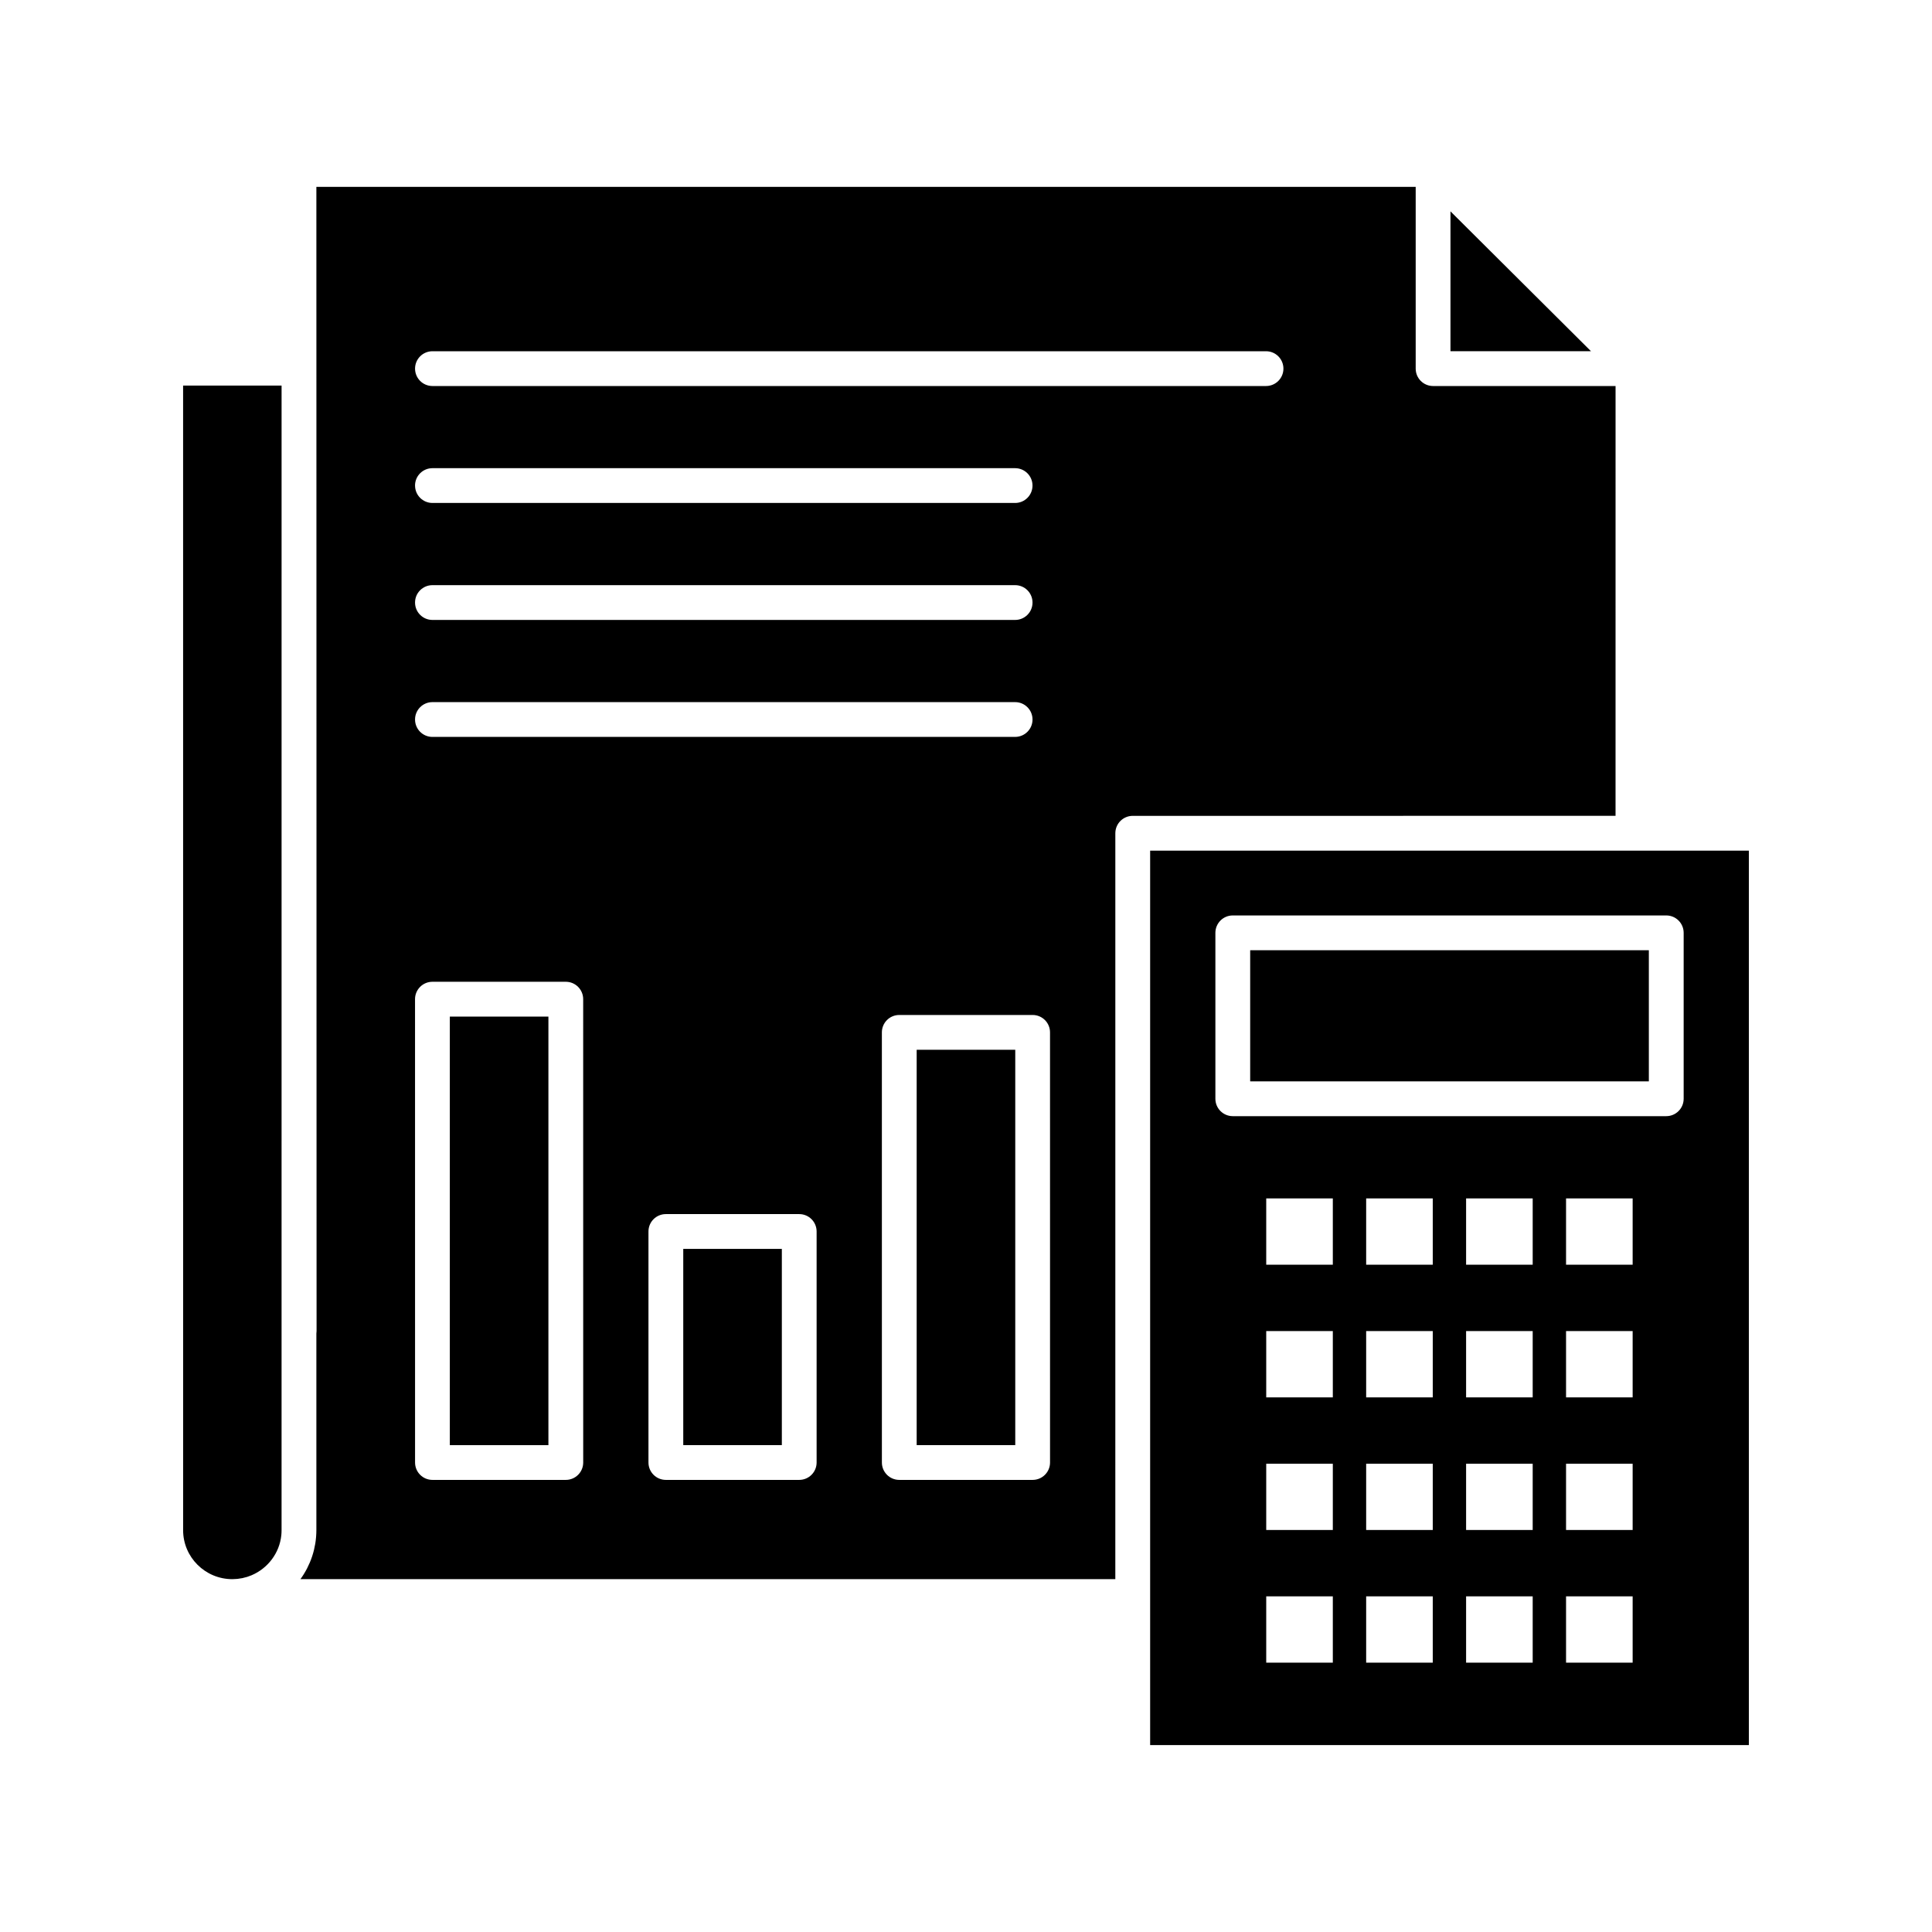
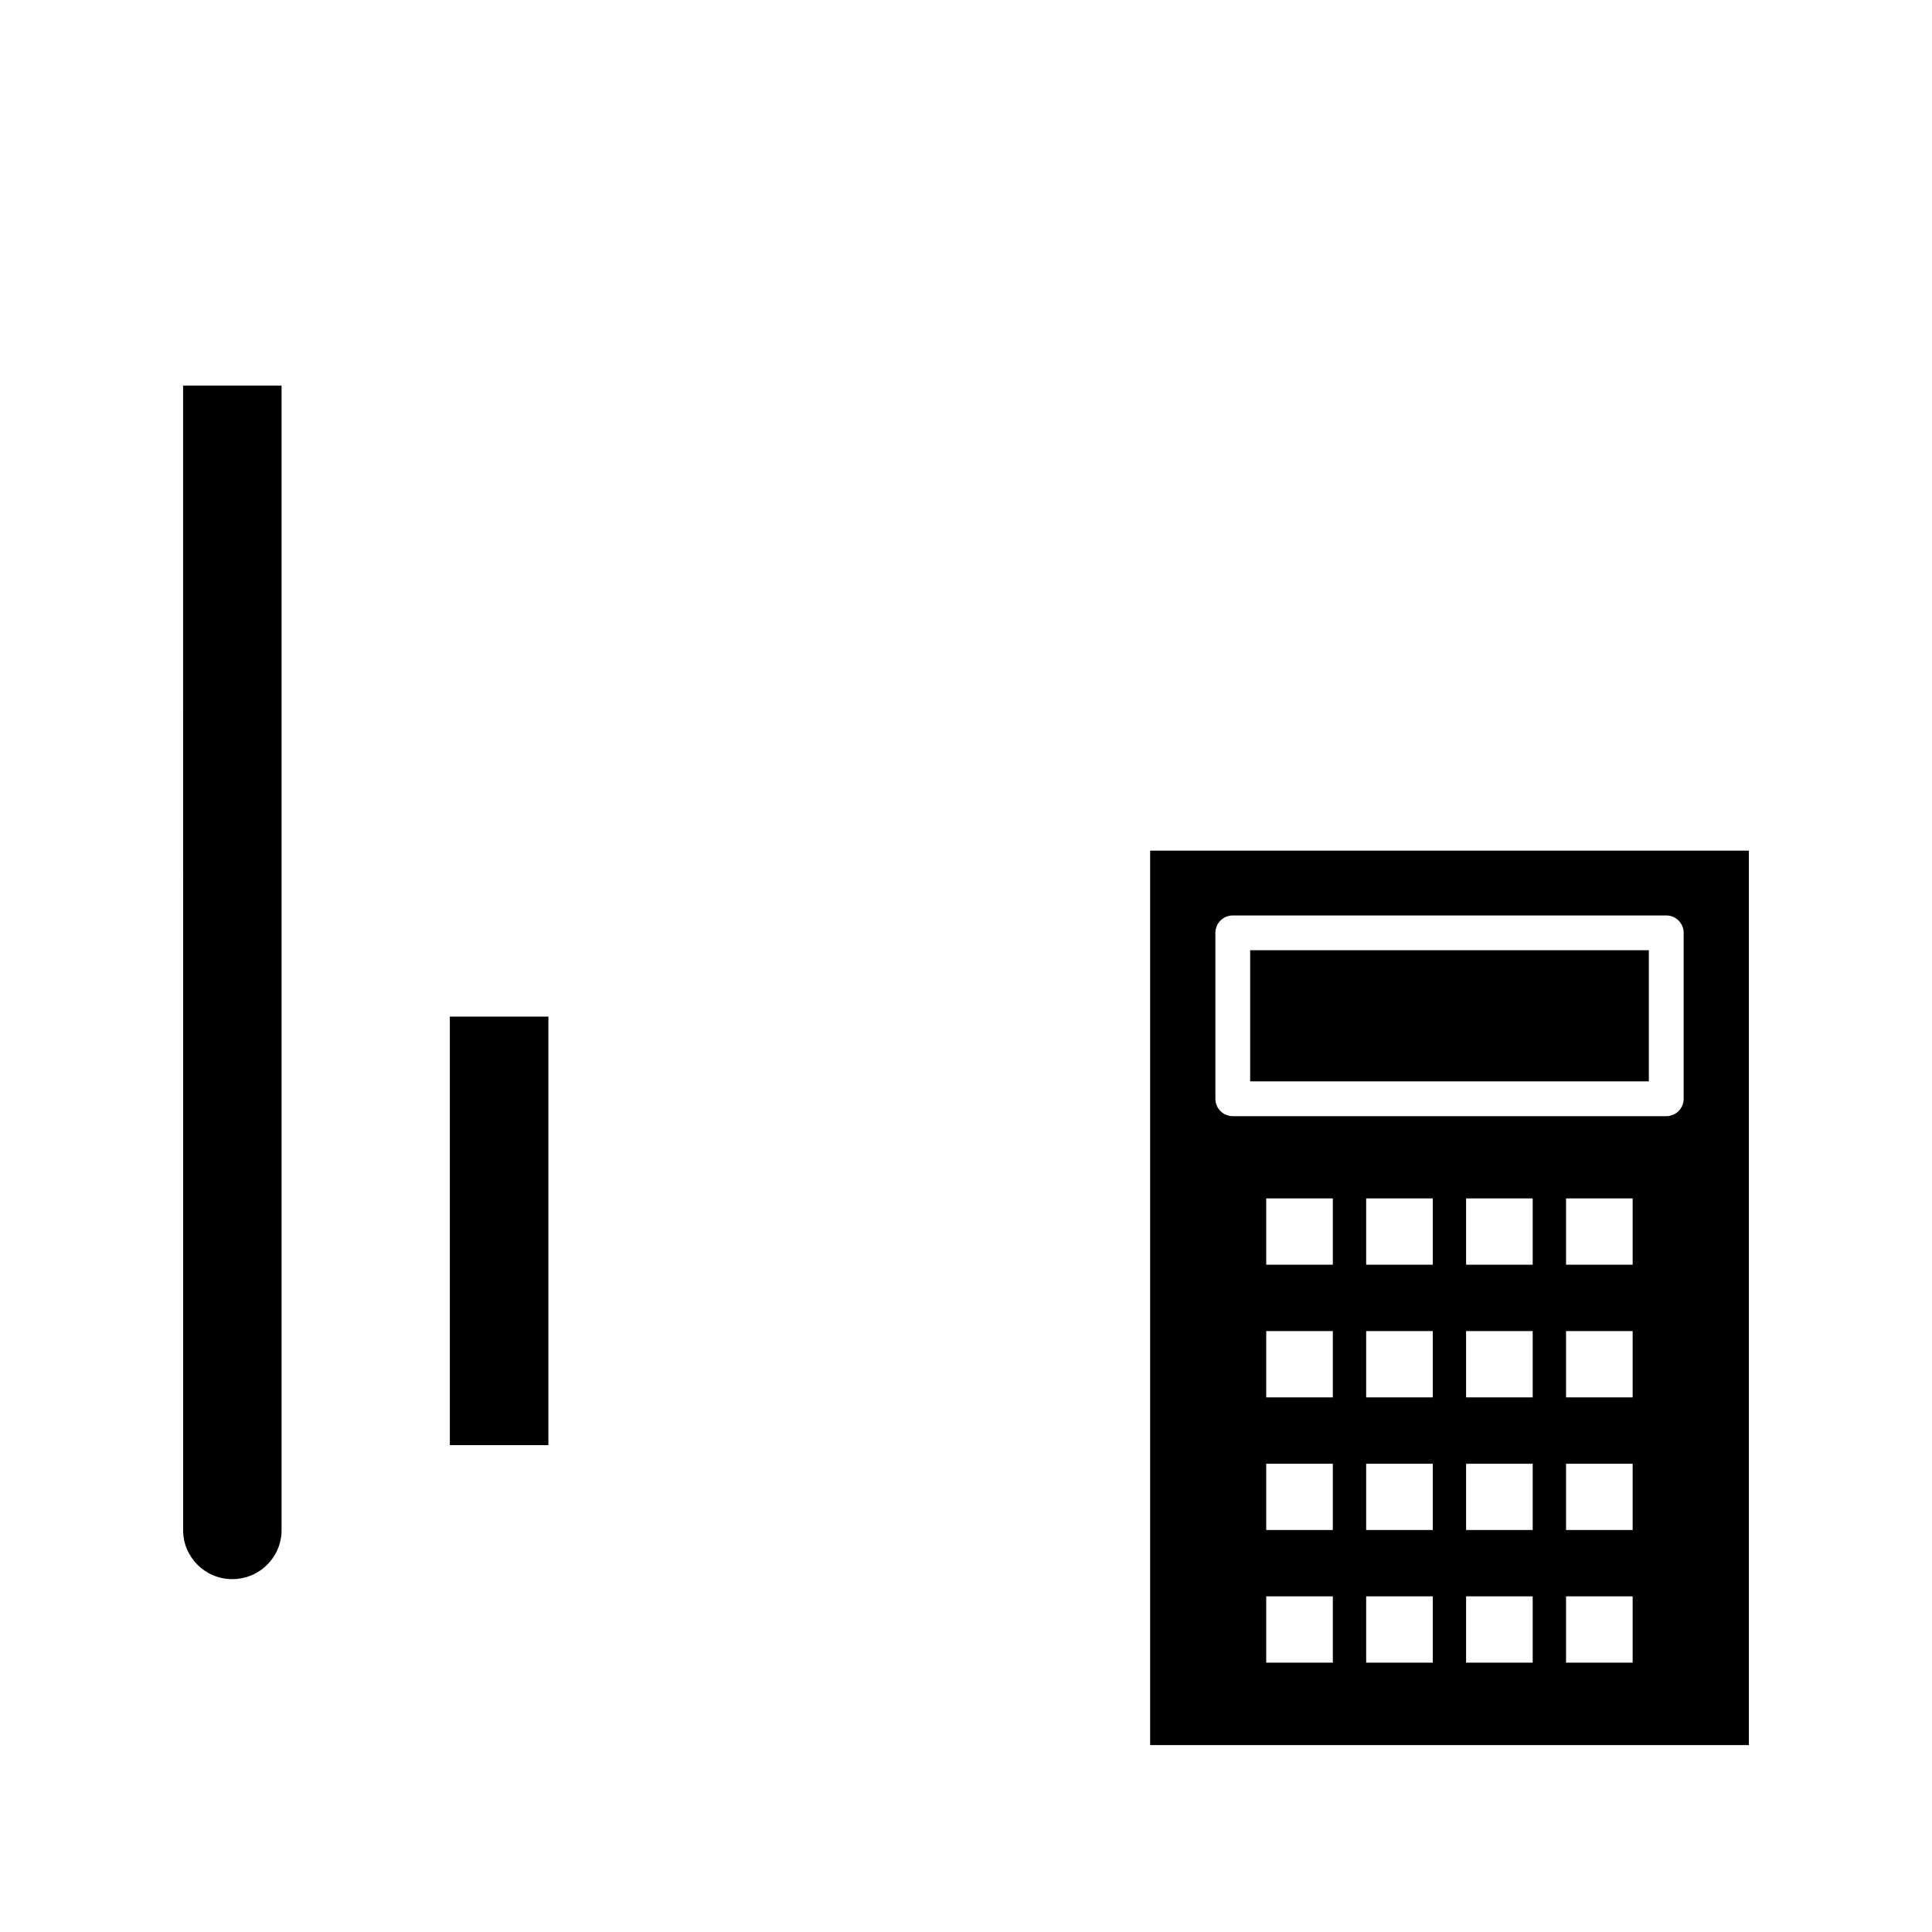
<svg xmlns="http://www.w3.org/2000/svg" fill="#000000" width="800px" height="800px" version="1.1" viewBox="144 144 512 512">
  <g fill-rule="evenodd">
-     <path d="m325.07 474.97h26.125v52h-26.125z" />
    <path d="m192.53 549.53c0 7.148 5.852 12.965 13.043 12.965 0.254 0 0.504-0.023 0.754-0.039 0.203-0.012 0.406-0.016 0.605-0.035 0.223-0.023 0.441-0.066 0.66-0.102 0.211-0.035 0.426-0.059 0.633-0.098 0.176-0.035 0.34-0.09 0.512-0.133 0.246-0.062 0.5-0.117 0.742-0.191 0.102-0.031 0.195-0.074 0.297-0.105 0.305-0.105 0.609-0.207 0.906-0.336 0.016-0.004 0.027-0.016 0.039-0.02 4.25-1.824 7.348-5.836 7.832-10.59 0.043-0.434 0.066-0.875 0.066-1.32v-52.785l0.004-250.56h-26.098z" />
    <path d="m263.21 413.41h26.125v113.57h-26.125z" />
-     <path d="m386.93 422.2h26.125v104.77h-26.125z" />
-     <path d="m528.39 200.01v37.07h37.242z" />
-     <path d="m572.14 246.3h-48.359c-2.547 0-4.609-2.062-4.609-4.609v-48.164h-291.33l0.051 303.21c0 0.23-0.02 0.457-0.051 0.68v52.105c0 0.543-0.027 1.078-0.066 1.609-0.008 0.113-0.016 0.223-0.027 0.336-0.047 0.523-0.105 1.043-0.191 1.559-0.008 0.055-0.02 0.109-0.031 0.164-0.082 0.5-0.184 0.992-0.301 1.477-0.016 0.062-0.027 0.121-0.043 0.18-0.129 0.523-0.281 1.039-0.445 1.543l-0.047 0.141c-0.352 1.051-0.781 2.066-1.281 3.043-0.012 0.02-0.02 0.035-0.027 0.055-0.516 1-1.105 1.953-1.762 2.859h215.95l0.004-197.67c0-2.547 2.066-4.609 4.609-4.609l127.95-0.004zm-313.54 52.773h154.42c2.547 0 4.609 2.062 4.609 4.609s-2.062 4.609-4.609 4.609h-154.42c-2.547 0-4.609-2.062-4.609-4.609-0.004-2.547 2.062-4.609 4.609-4.609zm-4.613-26.391c0-2.547 2.062-4.609 4.609-4.609h154.42c2.547 0 4.609 2.062 4.609 4.609s-2.062 4.609-4.609 4.609h-154.41c-2.547 0-4.613-2.062-4.613-4.609zm4.613 57.387h154.42c2.547 0 4.609 2.062 4.609 4.609 0 2.547-2.062 4.609-4.609 4.609l-154.42 0.004c-2.547 0-4.609-2.062-4.609-4.609-0.004-2.551 2.062-4.613 4.609-4.613zm39.957 201.51c0 2.547-2.062 4.609-4.609 4.609h-35.344c-2.547 0-4.609-2.062-4.609-4.609l-0.008-122.79c0-2.547 2.062-4.609 4.609-4.609h35.344c2.547 0 4.609 2.062 4.609 4.609zm61.855 0c0 2.547-2.062 4.609-4.609 4.609h-35.344c-2.547 0-4.609-2.062-4.609-4.609v-61.223c0-2.547 2.062-4.609 4.609-4.609h35.344c2.547 0 4.609 2.062 4.609 4.609zm61.859 0c0 2.547-2.062 4.609-4.609 4.609h-35.344c-2.547 0-4.609-2.062-4.609-4.609l-0.004-113.99c0-2.547 2.062-4.609 4.609-4.609h35.344c2.547 0 4.609 2.062 4.609 4.609zm57.242-285.28h-220.91c-2.547 0-4.609-2.062-4.609-4.609s2.062-4.609 4.609-4.609h220.91c2.547 0 4.609 2.062 4.609 4.609s-2.062 4.609-4.609 4.609z" />
    <path d="m576.75 369.43h-127.95v237.04h158.67v-237.04zm-79.539 215.19h-17.648v-17.566h17.648zm0-35.152h-17.648v-17.566h17.648zm0-35.156h-17.648v-17.562h17.648zm0-35.152h-17.648v-17.57h17.648zm26.484 105.46h-17.648v-17.566h17.648zm0-35.152h-17.648v-17.566h17.648zm0-35.156h-17.648v-17.562h17.648zm0-35.152h-17.648v-17.57h17.648zm26.484 105.46h-17.648v-17.566h17.648zm0-35.152h-17.648v-17.566h17.648zm0-35.156h-17.648v-17.562h17.648zm0-35.152h-17.648v-17.57h17.648zm26.488 105.46h-17.648v-17.566h17.648zm0-35.152h-17.648v-17.566h17.648zm0-35.156h-17.648v-17.562h17.648zm0-35.152h-17.648v-17.57h17.648zm13.52-43.977c0 2.547-2.062 4.609-4.609 4.609h-114.88c-2.547 0-4.609-2.062-4.609-4.609v-43.973c0-2.547 2.062-4.609 4.609-4.609h114.88c2.547 0 4.609 2.062 4.609 4.609z" />
    <path d="m475.31 395.82h105.65v34.754h-105.65z" />
  </g>
</svg>